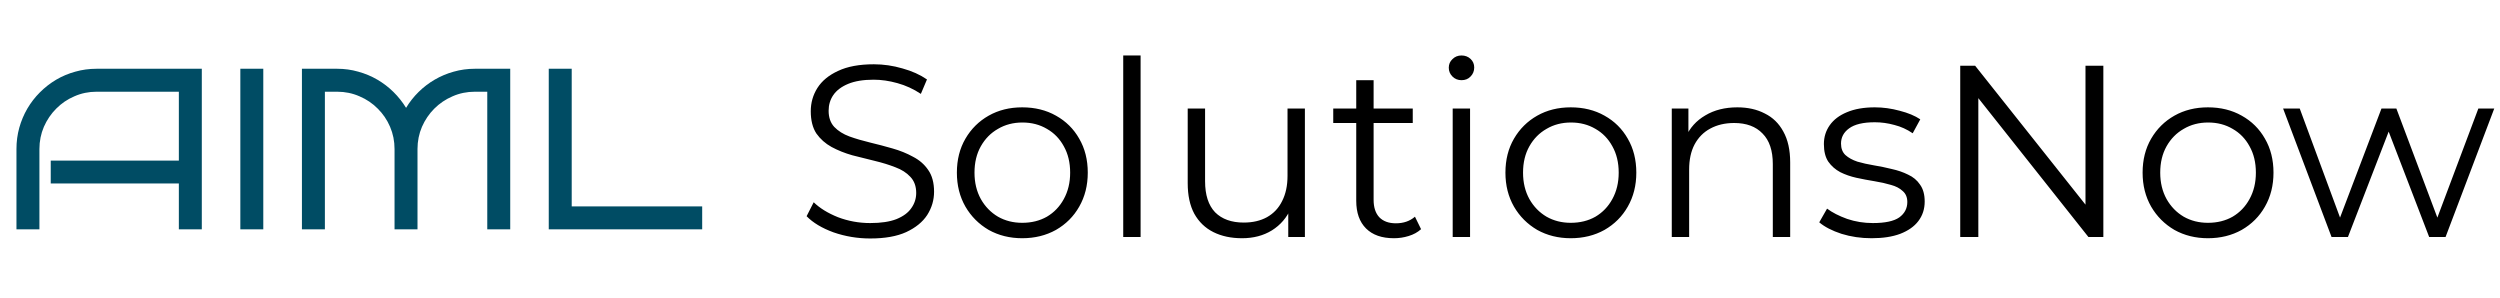
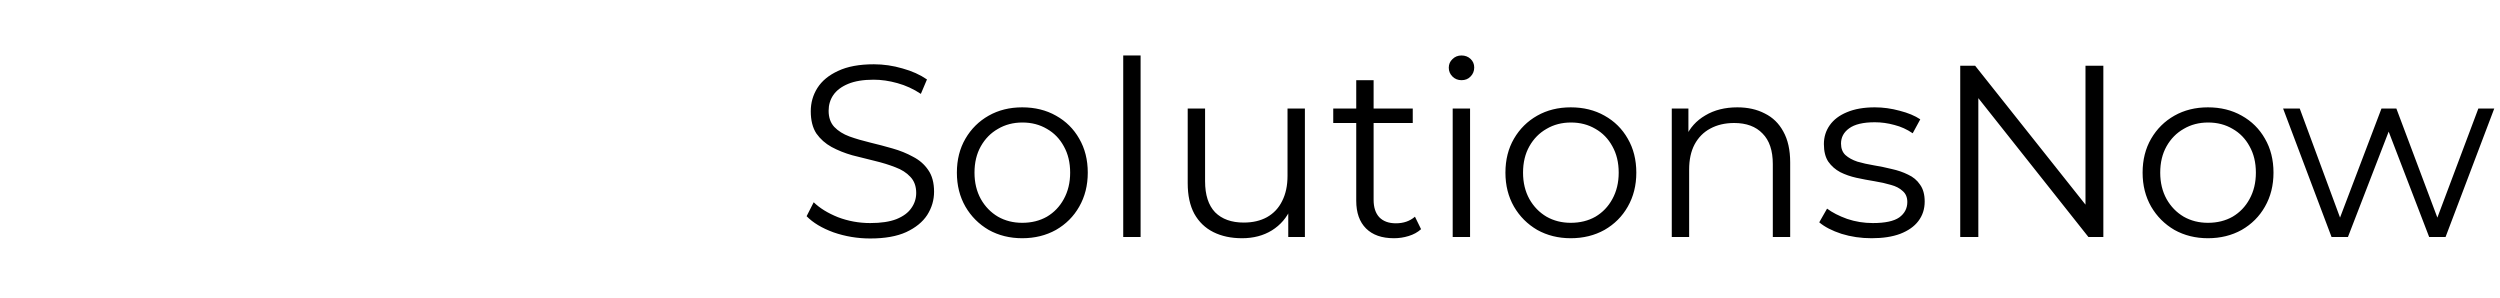
<svg xmlns="http://www.w3.org/2000/svg" width="327" height="39" viewBox="0 0 327 39" fill="none">
-   <path d="M26.396 30H23.394V23.994H6.636V21.006H23.394V11.997H12.627C11.602 11.997 10.635 12.197 9.727 12.598C8.818 12.988 8.027 13.525 7.354 14.209C6.68 14.883 6.143 15.674 5.742 16.582C5.352 17.49 5.156 18.462 5.156 19.497V30H2.153V19.497C2.153 18.53 2.275 17.602 2.52 16.714C2.773 15.815 3.125 14.98 3.574 14.209C4.033 13.428 4.58 12.72 5.215 12.085C5.859 11.44 6.567 10.889 7.339 10.43C8.12 9.971 8.955 9.619 9.844 9.375C10.732 9.121 11.66 8.994 12.627 8.994H26.396V30ZM34.438 30H31.436V8.994H34.438V30ZM54.609 30H51.606V19.497C51.606 18.462 51.411 17.49 51.02 16.582C50.63 15.674 50.093 14.883 49.409 14.209C48.735 13.525 47.94 12.988 47.022 12.598C46.113 12.197 45.142 11.997 44.106 11.997H42.495V30H39.492V8.994H44.106C45.063 8.994 45.981 9.121 46.86 9.375C47.749 9.619 48.579 9.966 49.351 10.415C50.122 10.864 50.825 11.401 51.46 12.026C52.095 12.651 52.647 13.345 53.115 14.106C53.574 13.345 54.121 12.651 54.756 12.026C55.391 11.401 56.094 10.864 56.865 10.415C57.637 9.966 58.462 9.619 59.341 9.375C60.23 9.121 61.152 8.994 62.109 8.994H66.738V30H63.735V11.997H62.109C61.074 11.997 60.102 12.197 59.194 12.598C58.286 12.988 57.49 13.525 56.807 14.209C56.133 14.883 55.596 15.674 55.195 16.582C54.805 17.49 54.609 18.462 54.609 19.497V30ZM91.846 30H71.777V8.994H74.78V26.997H91.846V30Z" fill="#004C64" />
  <path d="M113.824 31.192C112.16 31.192 110.56 30.925 109.024 30.392C107.509 29.837 106.336 29.133 105.504 28.28L106.432 26.456C107.221 27.224 108.277 27.875 109.6 28.408C110.944 28.92 112.352 29.176 113.824 29.176C115.232 29.176 116.373 29.005 117.248 28.664C118.144 28.301 118.795 27.821 119.2 27.224C119.627 26.627 119.84 25.965 119.84 25.24C119.84 24.365 119.584 23.661 119.072 23.128C118.581 22.595 117.931 22.179 117.12 21.88C116.309 21.56 115.413 21.283 114.432 21.048C113.451 20.813 112.469 20.568 111.488 20.312C110.507 20.035 109.6 19.672 108.768 19.224C107.957 18.776 107.296 18.189 106.784 17.464C106.293 16.717 106.048 15.747 106.048 14.552C106.048 13.443 106.336 12.429 106.912 11.512C107.509 10.573 108.416 9.827 109.632 9.272C110.848 8.696 112.405 8.408 114.304 8.408C115.563 8.408 116.811 8.589 118.048 8.952C119.285 9.293 120.352 9.773 121.248 10.392L120.448 12.28C119.488 11.64 118.464 11.171 117.376 10.872C116.309 10.573 115.275 10.424 114.272 10.424C112.928 10.424 111.819 10.605 110.944 10.968C110.069 11.331 109.419 11.821 108.992 12.44C108.587 13.037 108.384 13.72 108.384 14.488C108.384 15.363 108.629 16.067 109.12 16.6C109.632 17.133 110.293 17.549 111.104 17.848C111.936 18.147 112.843 18.413 113.824 18.648C114.805 18.883 115.776 19.139 116.736 19.416C117.717 19.693 118.613 20.056 119.424 20.504C120.256 20.931 120.917 21.507 121.408 22.232C121.92 22.957 122.176 23.907 122.176 25.08C122.176 26.168 121.877 27.181 121.28 28.12C120.683 29.037 119.765 29.784 118.528 30.36C117.312 30.915 115.744 31.192 113.824 31.192ZM133.704 31.16C132.082 31.16 130.621 30.797 129.32 30.072C128.04 29.325 127.026 28.312 126.28 27.032C125.533 25.731 125.16 24.248 125.16 22.584C125.16 20.899 125.533 19.416 126.28 18.136C127.026 16.856 128.04 15.853 129.32 15.128C130.6 14.403 132.061 14.04 133.704 14.04C135.368 14.04 136.84 14.403 138.12 15.128C139.421 15.853 140.434 16.856 141.16 18.136C141.906 19.416 142.28 20.899 142.28 22.584C142.28 24.248 141.906 25.731 141.16 27.032C140.434 28.312 139.421 29.325 138.12 30.072C136.818 30.797 135.346 31.16 133.704 31.16ZM133.704 29.144C134.92 29.144 135.997 28.877 136.936 28.344C137.874 27.789 138.61 27.021 139.144 26.04C139.698 25.037 139.976 23.885 139.976 22.584C139.976 21.261 139.698 20.109 139.144 19.128C138.61 18.147 137.874 17.389 136.936 16.856C135.997 16.301 134.93 16.024 133.736 16.024C132.541 16.024 131.474 16.301 130.536 16.856C129.597 17.389 128.85 18.147 128.296 19.128C127.741 20.109 127.464 21.261 127.464 22.584C127.464 23.885 127.741 25.037 128.296 26.04C128.85 27.021 129.597 27.789 130.536 28.344C131.474 28.877 132.53 29.144 133.704 29.144ZM146.918 31V7.256H149.19V31H146.918ZM162.456 31.16C161.026 31.16 159.778 30.893 158.712 30.36C157.645 29.827 156.813 29.027 156.216 27.96C155.64 26.893 155.352 25.56 155.352 23.96V14.2H157.624V23.704C157.624 25.496 158.061 26.851 158.936 27.768C159.832 28.664 161.08 29.112 162.68 29.112C163.853 29.112 164.866 28.877 165.72 28.408C166.594 27.917 167.256 27.213 167.704 26.296C168.173 25.379 168.408 24.28 168.408 23V14.2H170.68V31H168.504V26.392L168.856 27.224C168.322 28.461 167.49 29.432 166.36 30.136C165.25 30.819 163.949 31.16 162.456 31.16ZM182.324 31.16C180.745 31.16 179.529 30.733 178.676 29.88C177.822 29.027 177.396 27.821 177.396 26.264V10.488H179.668V26.136C179.668 27.117 179.913 27.875 180.404 28.408C180.916 28.941 181.641 29.208 182.58 29.208C183.582 29.208 184.414 28.92 185.076 28.344L185.876 29.976C185.428 30.381 184.884 30.68 184.244 30.872C183.625 31.064 182.985 31.16 182.324 31.16ZM174.388 16.088V14.2H184.788V16.088H174.388ZM190.012 31V14.2H192.284V31H190.012ZM191.164 10.488C190.694 10.488 190.3 10.328 189.98 10.008C189.66 9.688 189.5 9.304 189.5 8.856C189.5 8.408 189.66 8.035 189.98 7.736C190.3 7.416 190.694 7.256 191.164 7.256C191.633 7.256 192.028 7.405 192.348 7.704C192.668 8.003 192.828 8.376 192.828 8.824C192.828 9.293 192.668 9.688 192.348 10.008C192.049 10.328 191.654 10.488 191.164 10.488ZM205.454 31.16C203.832 31.16 202.371 30.797 201.07 30.072C199.79 29.325 198.776 28.312 198.03 27.032C197.283 25.731 196.91 24.248 196.91 22.584C196.91 20.899 197.283 19.416 198.03 18.136C198.776 16.856 199.79 15.853 201.07 15.128C202.35 14.403 203.811 14.04 205.454 14.04C207.118 14.04 208.59 14.403 209.87 15.128C211.171 15.853 212.184 16.856 212.91 18.136C213.656 19.416 214.03 20.899 214.03 22.584C214.03 24.248 213.656 25.731 212.91 27.032C212.184 28.312 211.171 29.325 209.87 30.072C208.568 30.797 207.096 31.16 205.454 31.16ZM205.454 29.144C206.67 29.144 207.747 28.877 208.686 28.344C209.624 27.789 210.36 27.021 210.894 26.04C211.448 25.037 211.726 23.885 211.726 22.584C211.726 21.261 211.448 20.109 210.894 19.128C210.36 18.147 209.624 17.389 208.686 16.856C207.747 16.301 206.68 16.024 205.486 16.024C204.291 16.024 203.224 16.301 202.286 16.856C201.347 17.389 200.6 18.147 200.046 19.128C199.491 20.109 199.214 21.261 199.214 22.584C199.214 23.885 199.491 25.037 200.046 26.04C200.6 27.021 201.347 27.789 202.286 28.344C203.224 28.877 204.28 29.144 205.454 29.144ZM227.244 14.04C228.609 14.04 229.804 14.307 230.828 14.84C231.873 15.352 232.684 16.141 233.26 17.208C233.857 18.275 234.156 19.619 234.156 21.24V31H231.884V21.464C231.884 19.693 231.436 18.36 230.54 17.464C229.665 16.547 228.428 16.088 226.828 16.088C225.633 16.088 224.588 16.333 223.692 16.824C222.817 17.293 222.135 17.987 221.644 18.904C221.175 19.8 220.94 20.888 220.94 22.168V31H218.668V14.2H220.844V18.808L220.492 17.944C221.025 16.728 221.879 15.779 223.052 15.096C224.225 14.392 225.623 14.04 227.244 14.04ZM244.805 31.16C243.418 31.16 242.106 30.968 240.869 30.584C239.632 30.179 238.661 29.677 237.957 29.08L238.981 27.288C239.664 27.8 240.538 28.248 241.605 28.632C242.672 28.995 243.792 29.176 244.965 29.176C246.565 29.176 247.717 28.931 248.421 28.44C249.125 27.928 249.477 27.256 249.477 26.424C249.477 25.805 249.274 25.325 248.869 24.984C248.485 24.621 247.973 24.355 247.333 24.184C246.693 23.992 245.978 23.832 245.189 23.704C244.4 23.576 243.61 23.427 242.821 23.256C242.053 23.085 241.349 22.84 240.709 22.52C240.069 22.179 239.546 21.72 239.141 21.144C238.757 20.568 238.565 19.8 238.565 18.84C238.565 17.923 238.821 17.101 239.333 16.376C239.845 15.651 240.592 15.085 241.573 14.68C242.576 14.253 243.792 14.04 245.221 14.04C246.309 14.04 247.397 14.189 248.485 14.488C249.573 14.765 250.469 15.139 251.173 15.608L250.181 17.432C249.434 16.92 248.634 16.557 247.781 16.344C246.928 16.109 246.074 15.992 245.221 15.992C243.706 15.992 242.586 16.259 241.861 16.792C241.157 17.304 240.805 17.965 240.805 18.776C240.805 19.416 240.997 19.917 241.381 20.28C241.786 20.643 242.309 20.931 242.949 21.144C243.61 21.336 244.325 21.496 245.093 21.624C245.882 21.752 246.661 21.912 247.429 22.104C248.218 22.275 248.933 22.52 249.573 22.84C250.234 23.139 250.757 23.576 251.141 24.152C251.546 24.707 251.749 25.443 251.749 26.36C251.749 27.341 251.472 28.195 250.917 28.92C250.384 29.624 249.594 30.179 248.549 30.584C247.525 30.968 246.277 31.16 244.805 31.16ZM256.398 31V8.6H258.35L273.806 28.056H272.782V8.6H275.118V31H273.166L257.742 11.544H258.766V31H256.398ZM288.797 31.16C287.176 31.16 285.715 30.797 284.413 30.072C283.133 29.325 282.12 28.312 281.373 27.032C280.627 25.731 280.253 24.248 280.253 22.584C280.253 20.899 280.627 19.416 281.373 18.136C282.12 16.856 283.133 15.853 284.413 15.128C285.693 14.403 287.155 14.04 288.797 14.04C290.461 14.04 291.933 14.403 293.213 15.128C294.515 15.853 295.528 16.856 296.253 18.136C297 19.416 297.373 20.899 297.373 22.584C297.373 24.248 297 25.731 296.253 27.032C295.528 28.312 294.515 29.325 293.213 30.072C291.912 30.797 290.44 31.16 288.797 31.16ZM288.797 29.144C290.013 29.144 291.091 28.877 292.029 28.344C292.968 27.789 293.704 27.021 294.237 26.04C294.792 25.037 295.069 23.885 295.069 22.584C295.069 21.261 294.792 20.109 294.237 19.128C293.704 18.147 292.968 17.389 292.029 16.856C291.091 16.301 290.024 16.024 288.829 16.024C287.635 16.024 286.568 16.301 285.629 16.856C284.691 17.389 283.944 18.147 283.389 19.128C282.835 20.109 282.557 21.261 282.557 22.584C282.557 23.885 282.835 25.037 283.389 26.04C283.944 27.021 284.691 27.789 285.629 28.344C286.568 28.877 287.624 29.144 288.797 29.144ZM304.967 31L298.631 14.2H300.807L306.567 29.784H305.575L311.495 14.2H313.447L319.303 29.784H318.311L324.167 14.2H326.247L319.879 31H317.735L312.103 16.344H312.775L307.111 31H304.967Z" fill="black" />
</svg>